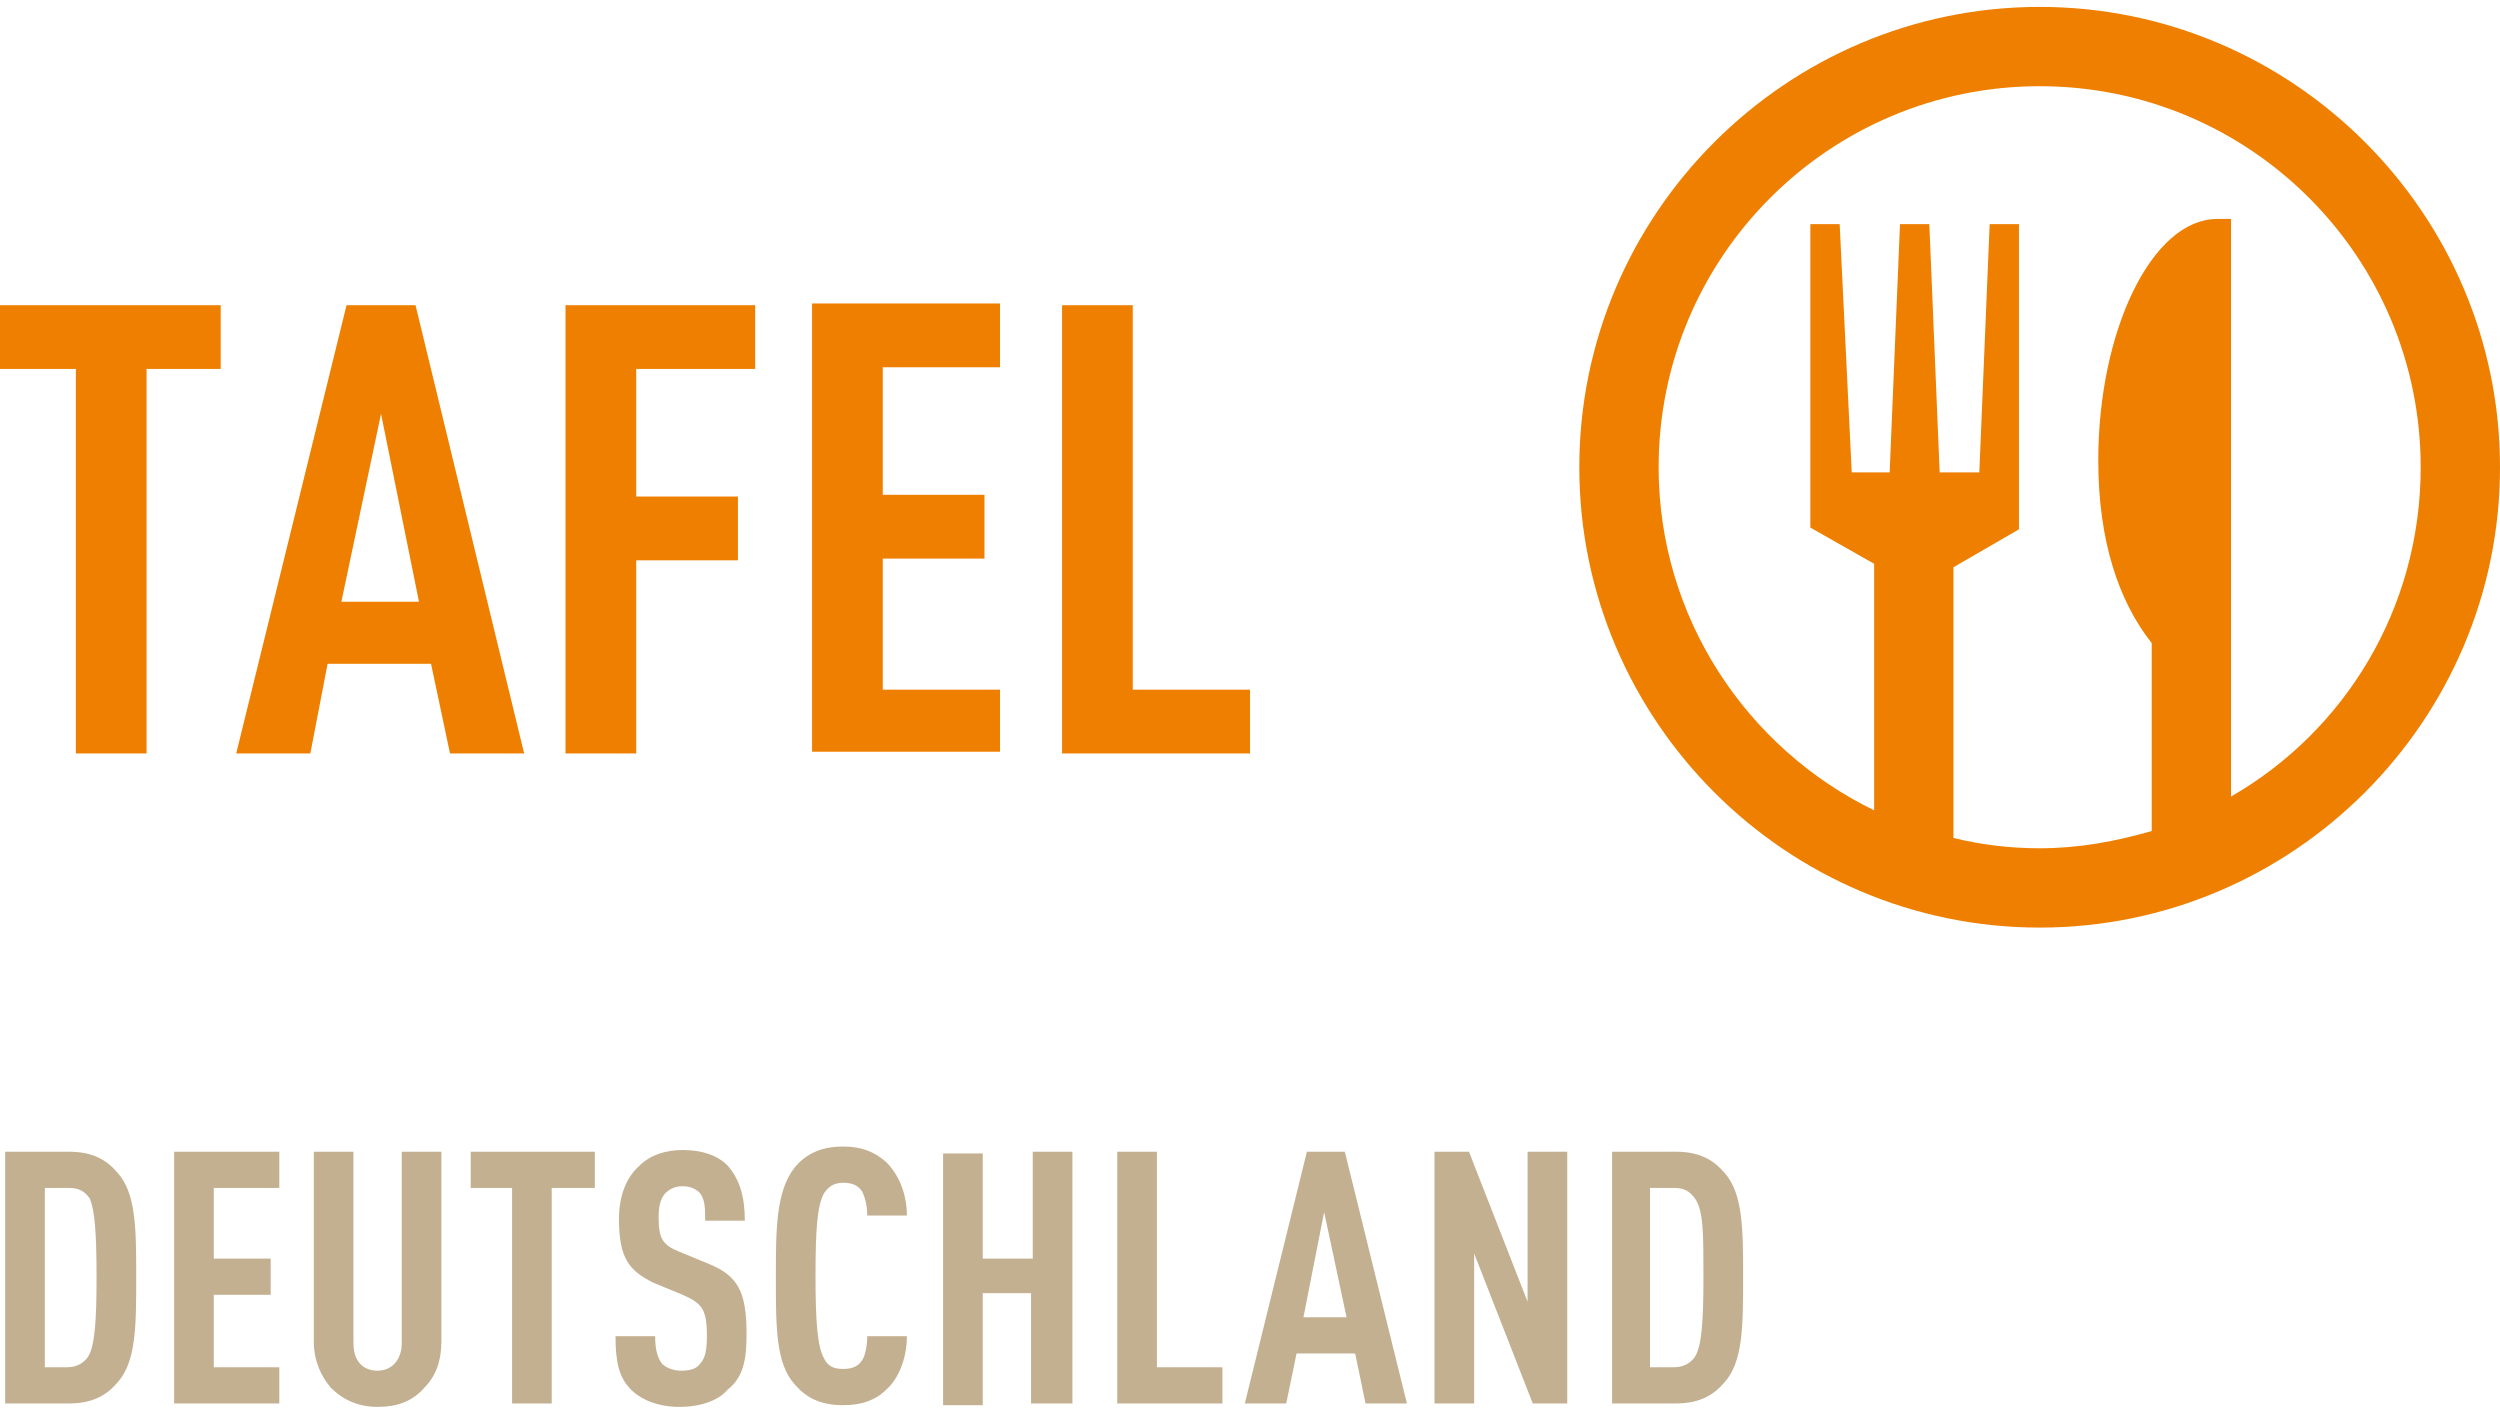
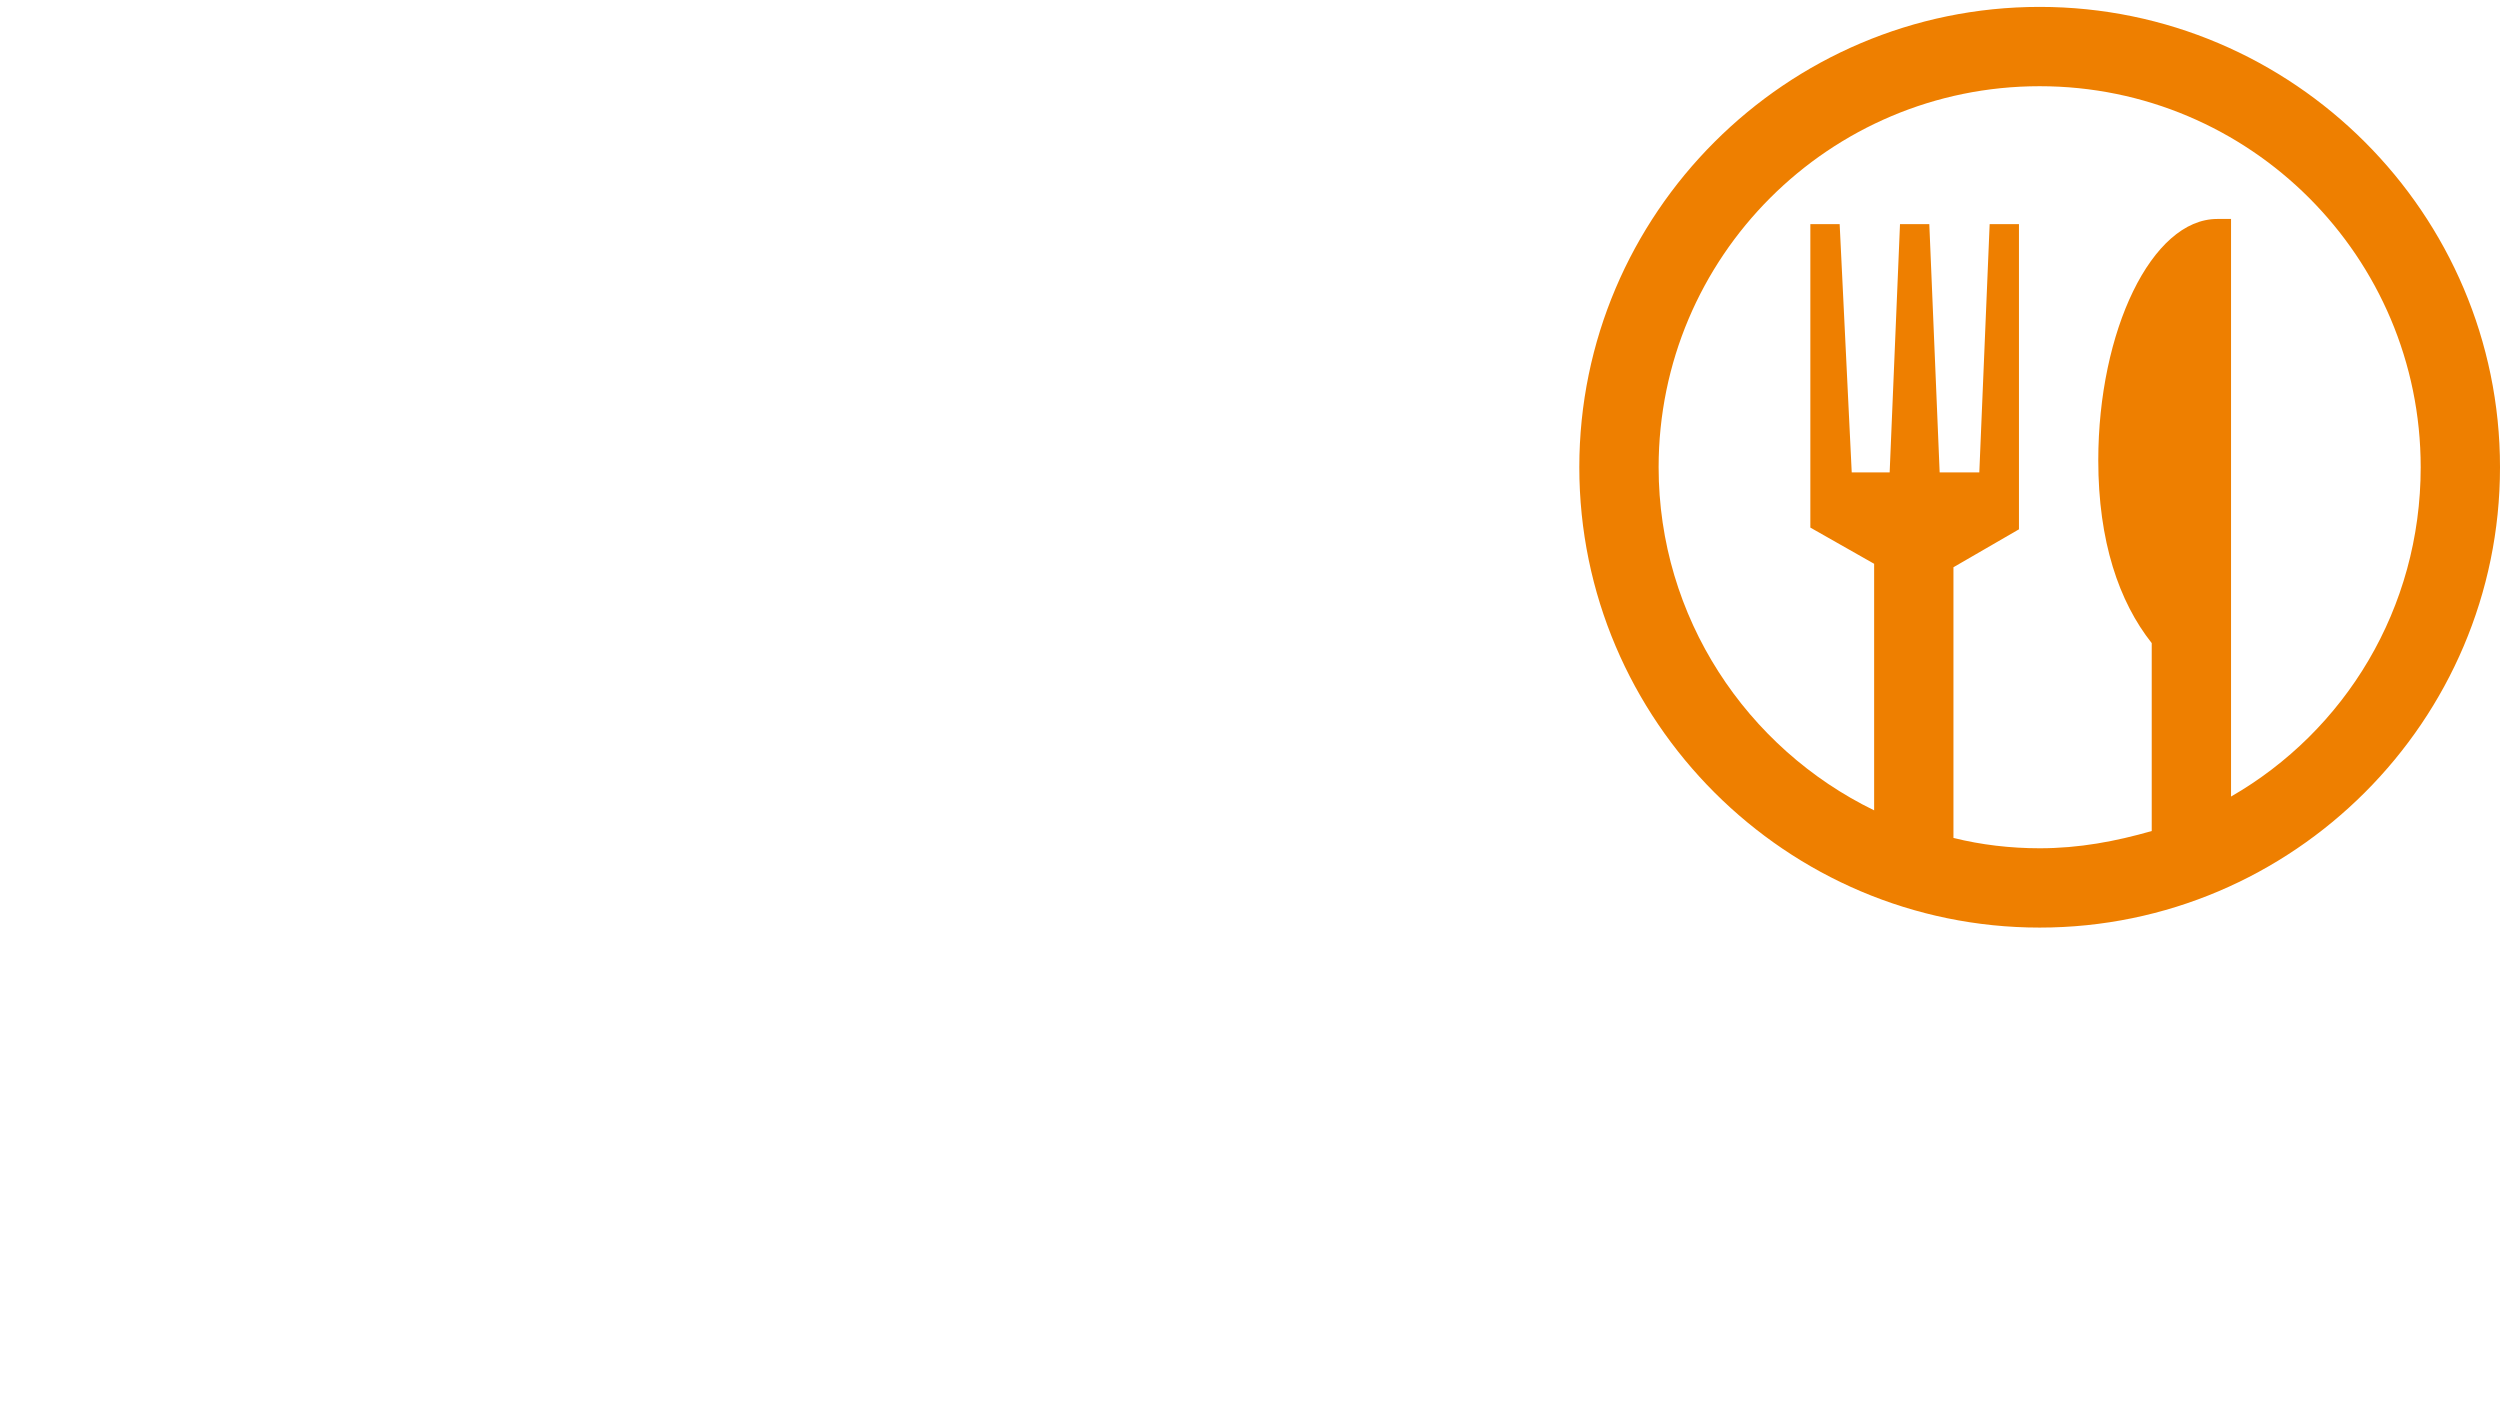
<svg xmlns="http://www.w3.org/2000/svg" version="1.1" id="logo-tafel" x="0px" y="0px" width="145px" height="82px" viewBox="0 0 145 82" enable-background="new 0 0 145 82" xml:space="preserve">
  <g>
-     <path fill="#ee7f00" d="M12.8,21.4v-3.7H0v3.7h4.4v22.3h4.1V21.4H12.8L12.8,21.4z M30.4,43.7l-6.3-26h-4l-6.4,26H18l1-5.2h6   l1.1,5.2H30.4L30.4,43.7z M24.3,34.9h-4.5L22.1,24L24.3,34.9L24.3,34.9z M43.8,21.4v-3.7H32.8v26h4.1V32.5h5.9v-3.7h-5.9v-7.4H43.8   L43.8,21.4z M58,43.7V40h-6.8v-7.6h5.9v-3.7h-5.9v-7.4H58v-3.7H47.1v26H58L58,43.7z M72.5,43.7V40h-6.8V17.7h-4.1v26H72.5   L72.5,43.7z" />
    <path fill="#ee7f00" d="M129.4,46.2V12.7c0,0-0.5,0-0.8,0c-3.8,0-6.9,6.5-6.9,14c0,4.7,1.2,8.2,3.1,10.6v10.9c-2.1,0.6-4.2,1-6.5,1   c-1.7,0-3.4-0.2-5-0.6V32.9l3.8-2.2h0V13h-1.7l-0.6,14.4h-2.3L111.9,13h-1.7l-0.6,14.4h-2.2L106.7,13h-1.7v17.6l0,0l3.7,2.1V47   c-7.4-3.6-12.5-11.2-12.5-19.9c0-12.2,9.9-22.1,22.1-22.1c12.2,0,22.1,9.9,22.1,22.1C140.4,35.3,136,42.4,129.4,46.2L129.4,46.2   L129.4,46.2z M118.3,0.4c-14.7,0-26.7,12-26.7,26.7c0,14.7,12,26.7,26.7,26.7c14.7,0,26.7-12,26.7-26.7C145,12.4,133,0.4,118.3,0.4   L118.3,0.4L118.3,0.4z" />
-     <path fill="#c3b090" d="M7.9,74.1c0-2.8,0-4.9-1.1-6.1c-0.6-0.7-1.4-1.2-2.8-1.2H0.3v14.6H4c1.4,0,2.2-0.5,2.8-1.2   C7.9,79,7.9,76.9,7.9,74.1L7.9,74.1z M5.6,74.1c0,2.5-0.1,4-0.5,4.6c-0.2,0.3-0.6,0.6-1.2,0.6H2.6V68.9h1.4c0.6,0,0.9,0.2,1.2,0.6   C5.5,70.2,5.6,71.5,5.6,74.1L5.6,74.1z M16.2,81.4v-2.1h-3.8v-4.2h3.3V73h-3.3v-4.1h3.8v-2.1h-6.1v14.6H16.2L16.2,81.4z M25.6,77.8   v-11h-2.3v11.1c0,1-0.6,1.6-1.4,1.6s-1.4-0.5-1.4-1.6V66.8h-2.3v11c0,1.1,0.4,2,1,2.7c0.7,0.7,1.6,1.1,2.7,1.1s2-0.3,2.7-1.1   C25.3,79.8,25.6,78.9,25.6,77.8L25.6,77.8z M34.5,68.9v-2.1h-7.2v2.1h2.4v12.5H32V68.9H34.5L34.5,68.9z M43.3,77.4   c0-2.5-0.5-3.4-2.2-4.1l-1.7-0.7c-1-0.4-1.2-0.8-1.2-2c0-0.6,0.1-1.1,0.4-1.4c0.2-0.2,0.5-0.4,1-0.4c0.5,0,0.8,0.2,1,0.4   c0.3,0.4,0.3,0.9,0.3,1.6h2.3c0-1.4-0.3-2.4-1-3.2c-0.6-0.6-1.5-0.9-2.6-0.9c-1,0-1.9,0.3-2.5,0.9c-0.8,0.7-1.2,1.8-1.2,3.1   c0,2.3,0.6,3,2,3.7l1.7,0.7c1.1,0.5,1.4,0.8,1.4,2.4c0,0.8-0.1,1.3-0.4,1.6c-0.2,0.3-0.6,0.4-1.1,0.4c-0.5,0-0.9-0.2-1.1-0.4   c-0.3-0.4-0.4-0.9-0.4-1.6h-2.3c0,1.5,0.2,2.4,0.9,3.1c0.6,0.6,1.6,1,2.8,1c1.3,0,2.3-0.4,2.8-1C43.1,79.9,43.3,78.9,43.3,77.4   L43.3,77.4z M52.6,77.5h-2.3c0,0.5-0.1,1.1-0.3,1.4c-0.2,0.3-0.5,0.5-1.1,0.5s-0.9-0.2-1.1-0.6c-0.4-0.7-0.5-2.2-0.5-4.8   c0-2.7,0.1-4.1,0.5-4.8c0.2-0.3,0.5-0.6,1.1-0.6s0.9,0.2,1.1,0.5c0.2,0.4,0.3,0.9,0.3,1.4h2.3c0-1.3-0.5-2.4-1.2-3.1   c-0.7-0.6-1.4-0.9-2.5-0.9c-1.4,0-2.2,0.5-2.8,1.2C45,69.1,45,71.3,45,74.1c0,2.9,0,5,1.1,6.2c0.6,0.7,1.4,1.2,2.8,1.2   c1.1,0,1.9-0.3,2.5-0.9C52.1,80,52.6,78.8,52.6,77.5L52.6,77.5z M62.2,81.4V66.8h-2.3V73H57v-6.1h-2.3v14.6H57V75h2.8v6.4H62.2   L62.2,81.4z M70.9,81.4v-2.1h-3.8V66.8h-2.3v14.6H70.9L70.9,81.4z M81.6,81.4L78,66.8h-2.2l-3.6,14.6h2.4l0.6-2.9h3.4l0.6,2.9H81.6   L81.6,81.4z M78.1,76.4h-2.5l1.2-6.1L78.1,76.4L78.1,76.4z M90.9,81.4V66.8h-2.3v8.7l-3.4-8.7h-2v14.6h2.3v-8.7l3.4,8.7H90.9   L90.9,81.4z M101.1,74.1c0-2.8,0-4.9-1.1-6.1c-0.6-0.7-1.4-1.2-2.8-1.2h-3.7v14.6h3.7c1.4,0,2.2-0.5,2.8-1.2   C101.1,79,101.1,76.9,101.1,74.1L101.1,74.1z M98.8,74.1c0,2.5-0.1,4-0.5,4.6c-0.2,0.3-0.6,0.6-1.2,0.6h-1.4V68.9h1.4   c0.6,0,0.9,0.2,1.2,0.6C98.8,70.2,98.8,71.5,98.8,74.1L98.8,74.1z" />
  </g>
</svg>